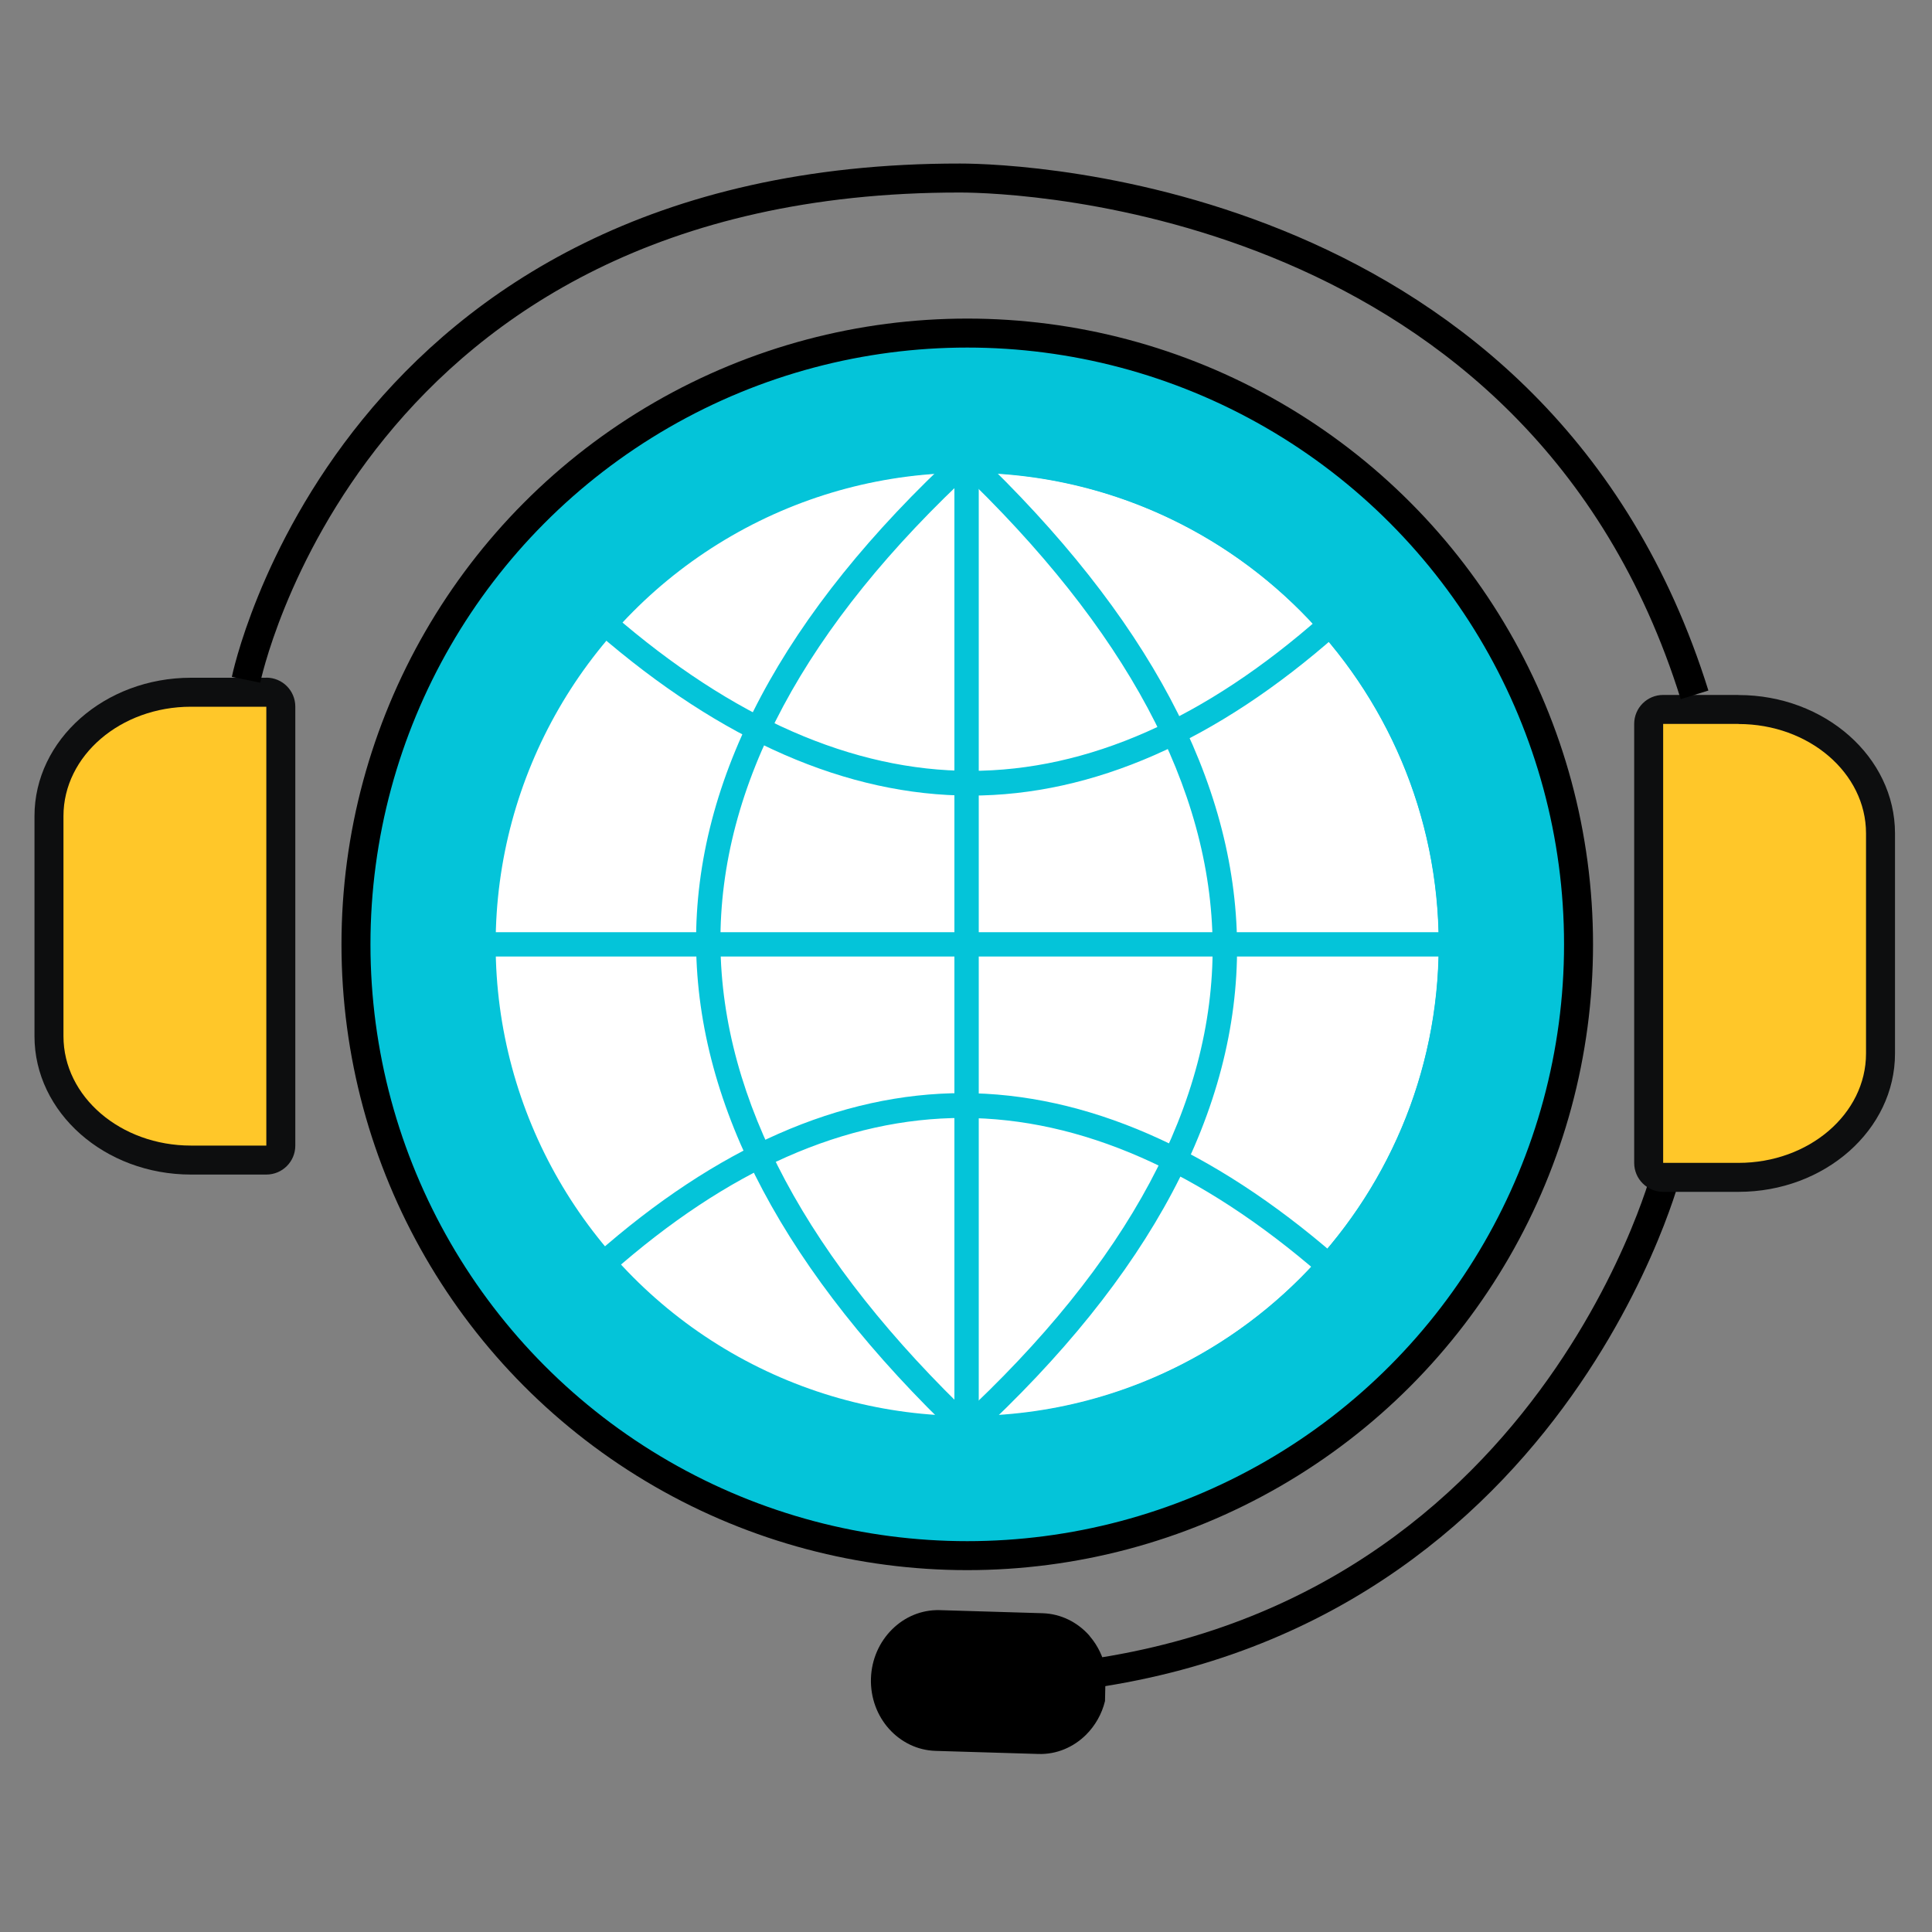
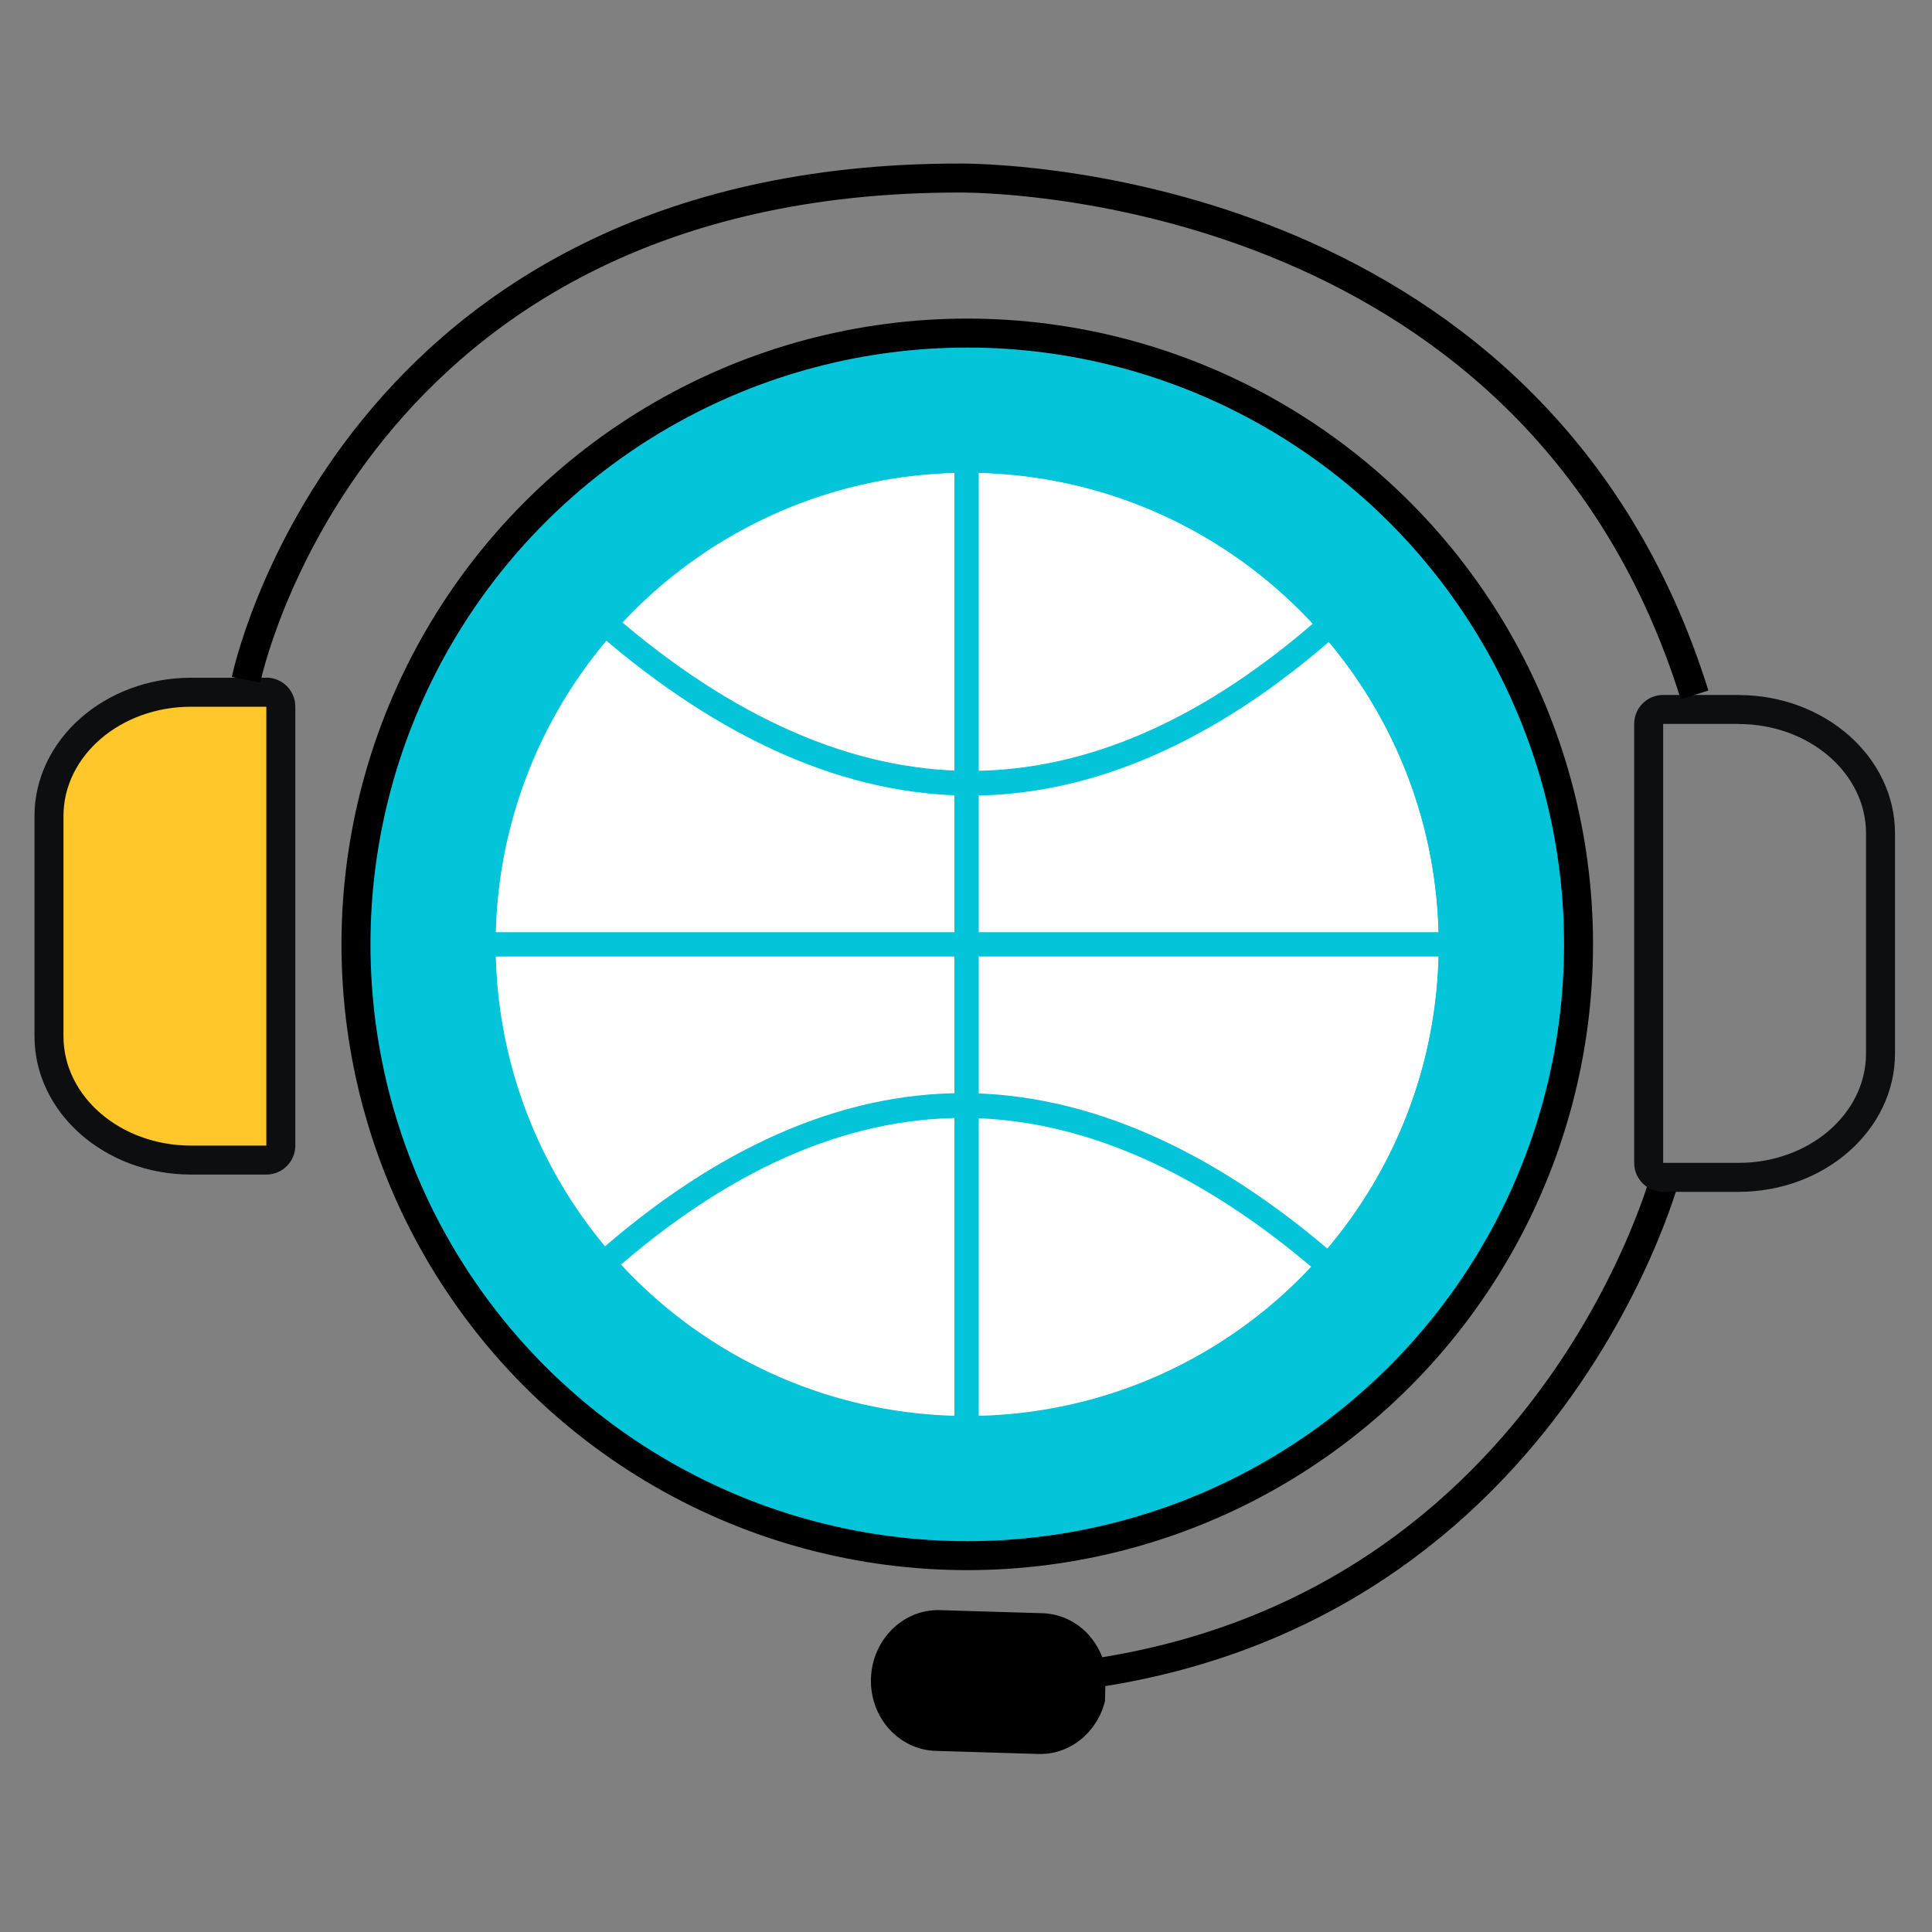
<svg xmlns="http://www.w3.org/2000/svg" id="Layer_1" data-name="Layer 1" viewBox="0 0 200 200">
  <rect x="0" y="0" width="200" height="200" fill="#808080" stroke="none" />
  <defs>
    <style>      .cls-1 {        fill: none;        stroke-miterlimit: 10;      }      .cls-1, .cls-2 {        stroke: #000;        stroke-width: 3px;      }      .cls-3 {        fill: #fff;      }      .cls-4 {        fill: #ffc729;      }      .cls-5, .cls-2 {        fill: #04c4d9;      }      .cls-6 {        fill: #0d0e0f;      }      .cls-2 {        stroke-linecap: round;        stroke-linejoin: round;      }    </style>
  </defs>
  <g>
    <circle class="cls-2" cx="100.13" cy="97.76" r="63.28" />
    <circle class="cls-3" cx="100.13" cy="97.76" r="48.82" />
    <g>
      <path class="cls-5" d="m49.93,99.02c-.69,0-1.26-.56-1.26-1.26s.57-1.26,1.26-1.26h100.26c.69,0,1.26.57,1.26,1.26s-.56,1.26-1.26,1.26H49.93Z" />
      <path class="cls-5" d="m100.06,149.16c-.69,0-1.26-.57-1.26-1.26V47.63c0-.69.56-1.26,1.26-1.26s1.26.56,1.26,1.26v100.26c0,.69-.57,1.26-1.26,1.26Z" />
      <path class="cls-5" d="m100.46,82.36c-12.76,0-25.77-5.68-38.68-16.88-.25-.22-.41-.53-.43-.86s.08-.66.3-.91c.33-.38.74-.44.95-.44s.53.05.83.31c12.4,10.76,24.86,16.22,37.02,16.22s24.33-5.39,36.37-16.04c.29-.26.62-.31.83-.31s.62.05.94.42c.46.52.41,1.32-.11,1.78-12.54,11.09-25.34,16.71-38.03,16.71Z" />
      <path class="cls-5" d="m100.06,149.16c-28.34,0-51.39-23.05-51.39-51.39s23.05-51.39,51.39-51.39,51.39,23.05,51.39,51.39-23.05,51.39-51.39,51.39Zm0-100.26c-26.95,0-48.87,21.92-48.87,48.87s21.92,48.87,48.87,48.87,48.87-21.92,48.87-48.87-21.92-48.87-48.87-48.87Z" />
      <path class="cls-5" d="m137.52,132.26c-.21,0-.53-.05-.82-.3-12.41-10.77-24.86-16.23-37.02-16.23s-24.33,5.39-36.37,16.03c-.29.26-.62.32-.83.32s-.62-.06-.95-.43c-.22-.25-.33-.58-.31-.91.02-.33.17-.64.42-.86,12.55-11.09,25.34-16.72,38.03-16.72s25.77,5.68,38.67,16.89c.26.22.41.53.43.86.02.34-.08.66-.3.91-.24.28-.58.44-.95.44Z" />
-       <path class="cls-5" d="m100.06,149.16c-.32,0-.63-.12-.87-.35-17.86-17.01-26.99-34.18-27.13-51.04-.14-17.13,8.99-34.31,27.14-51.07.23-.21.54-.33.85-.33.36,0,.69.14.93.4.23.25.35.57.33.9-.01.34-.16.65-.4.87-17.61,16.26-26.47,32.81-26.33,49.19.14,16.15,9,32.72,26.34,49.23.24.23.38.55.39.88,0,.34-.11.65-.34.9-.33.34-.71.39-.91.39h0Z" />
-       <path class="cls-5" d="m99.99,149.15c-.22-.01-.56-.09-.85-.4-.23-.25-.35-.57-.34-.9.01-.34.16-.65.4-.87,17.61-16.26,26.47-32.81,26.33-49.2-.13-16.15-9-32.71-26.34-49.23-.5-.48-.52-1.28-.04-1.78.24-.26.57-.39.91-.39.32,0,.63.12.87.35,17.86,17.01,26.99,34.18,27.13,51.04.14,17.13-8.99,34.31-27.14,51.06-.3.28-.63.34-.85.34h-.07Z" />
+       <path class="cls-5" d="m99.99,149.15h-.07Z" />
    </g>
  </g>
  <g>
    <path class="cls-1" d="m172.45,121.6s-13.39,50.97-69.7,52.52" />
    <path d="m114.39,176.09c-.33,1.36-1.03,2.56-1.96,3.49-1.29,1.28-3.04,2.05-4.93,1.99l-10.66-.32c-1.9-.06-3.6-.93-4.81-2.28-1.21-1.35-1.93-3.2-1.87-5.21.06-2,.89-3.8,2.18-5.08,1.29-1.29,3.04-2.05,4.93-2l10.66.32c1.9.06,3.6.93,4.81,2.28l.09.12c.8.94,1.38,2.11,1.63,3.39" />
  </g>
  <g>
-     <path class="cls-4" d="m172.17,121.89c-.83,0-1.5-.67-1.5-1.5v-45.44c0-.83.67-1.5,1.5-1.5h7.8c8.11,0,14.7,5.75,14.7,12.82v22.79c0,7.07-6.6,12.82-14.7,12.82h-7.8Z" />
    <path class="cls-6" d="m179.97,74.95c7.29,0,13.2,5.07,13.2,11.32v22.79c0,6.25-5.91,11.32-13.2,11.32h-7.8v-45.44h7.8m0-3h-7.8c-1.66,0-3,1.34-3,3v45.44c0,1.66,1.34,3,3,3h7.8c8.93,0,16.2-6.42,16.2-14.32v-22.79c0-7.9-7.27-14.32-16.2-14.32h0Z" />
  </g>
  <g>
    <path class="cls-4" d="m19.77,120.08c-8.11,0-14.7-5.75-14.7-12.82v-22.79c0-7.07,6.6-12.82,14.7-12.82h7.8c.83,0,1.5.67,1.5,1.5v45.44c0,.83-.67,1.5-1.5,1.5h-7.8Z" />
    <path class="cls-6" d="m27.57,73.15v45.44h-7.8c-7.29,0-13.2-5.07-13.2-11.32v-22.79c0-6.25,5.91-11.32,13.2-11.32h7.8m0-3h-7.8c-8.93,0-16.2,6.42-16.2,14.32v22.79c0,7.9,7.27,14.32,16.2,14.32h7.8c1.66,0,3-1.34,3-3v-45.44c0-1.66-1.34-3-3-3h0Z" />
  </g>
  <path class="cls-1" d="m25.47,70.37s10.62-52.01,73.92-51.94c6.28,0,59.94,1.98,76.03,53.5" />
</svg>